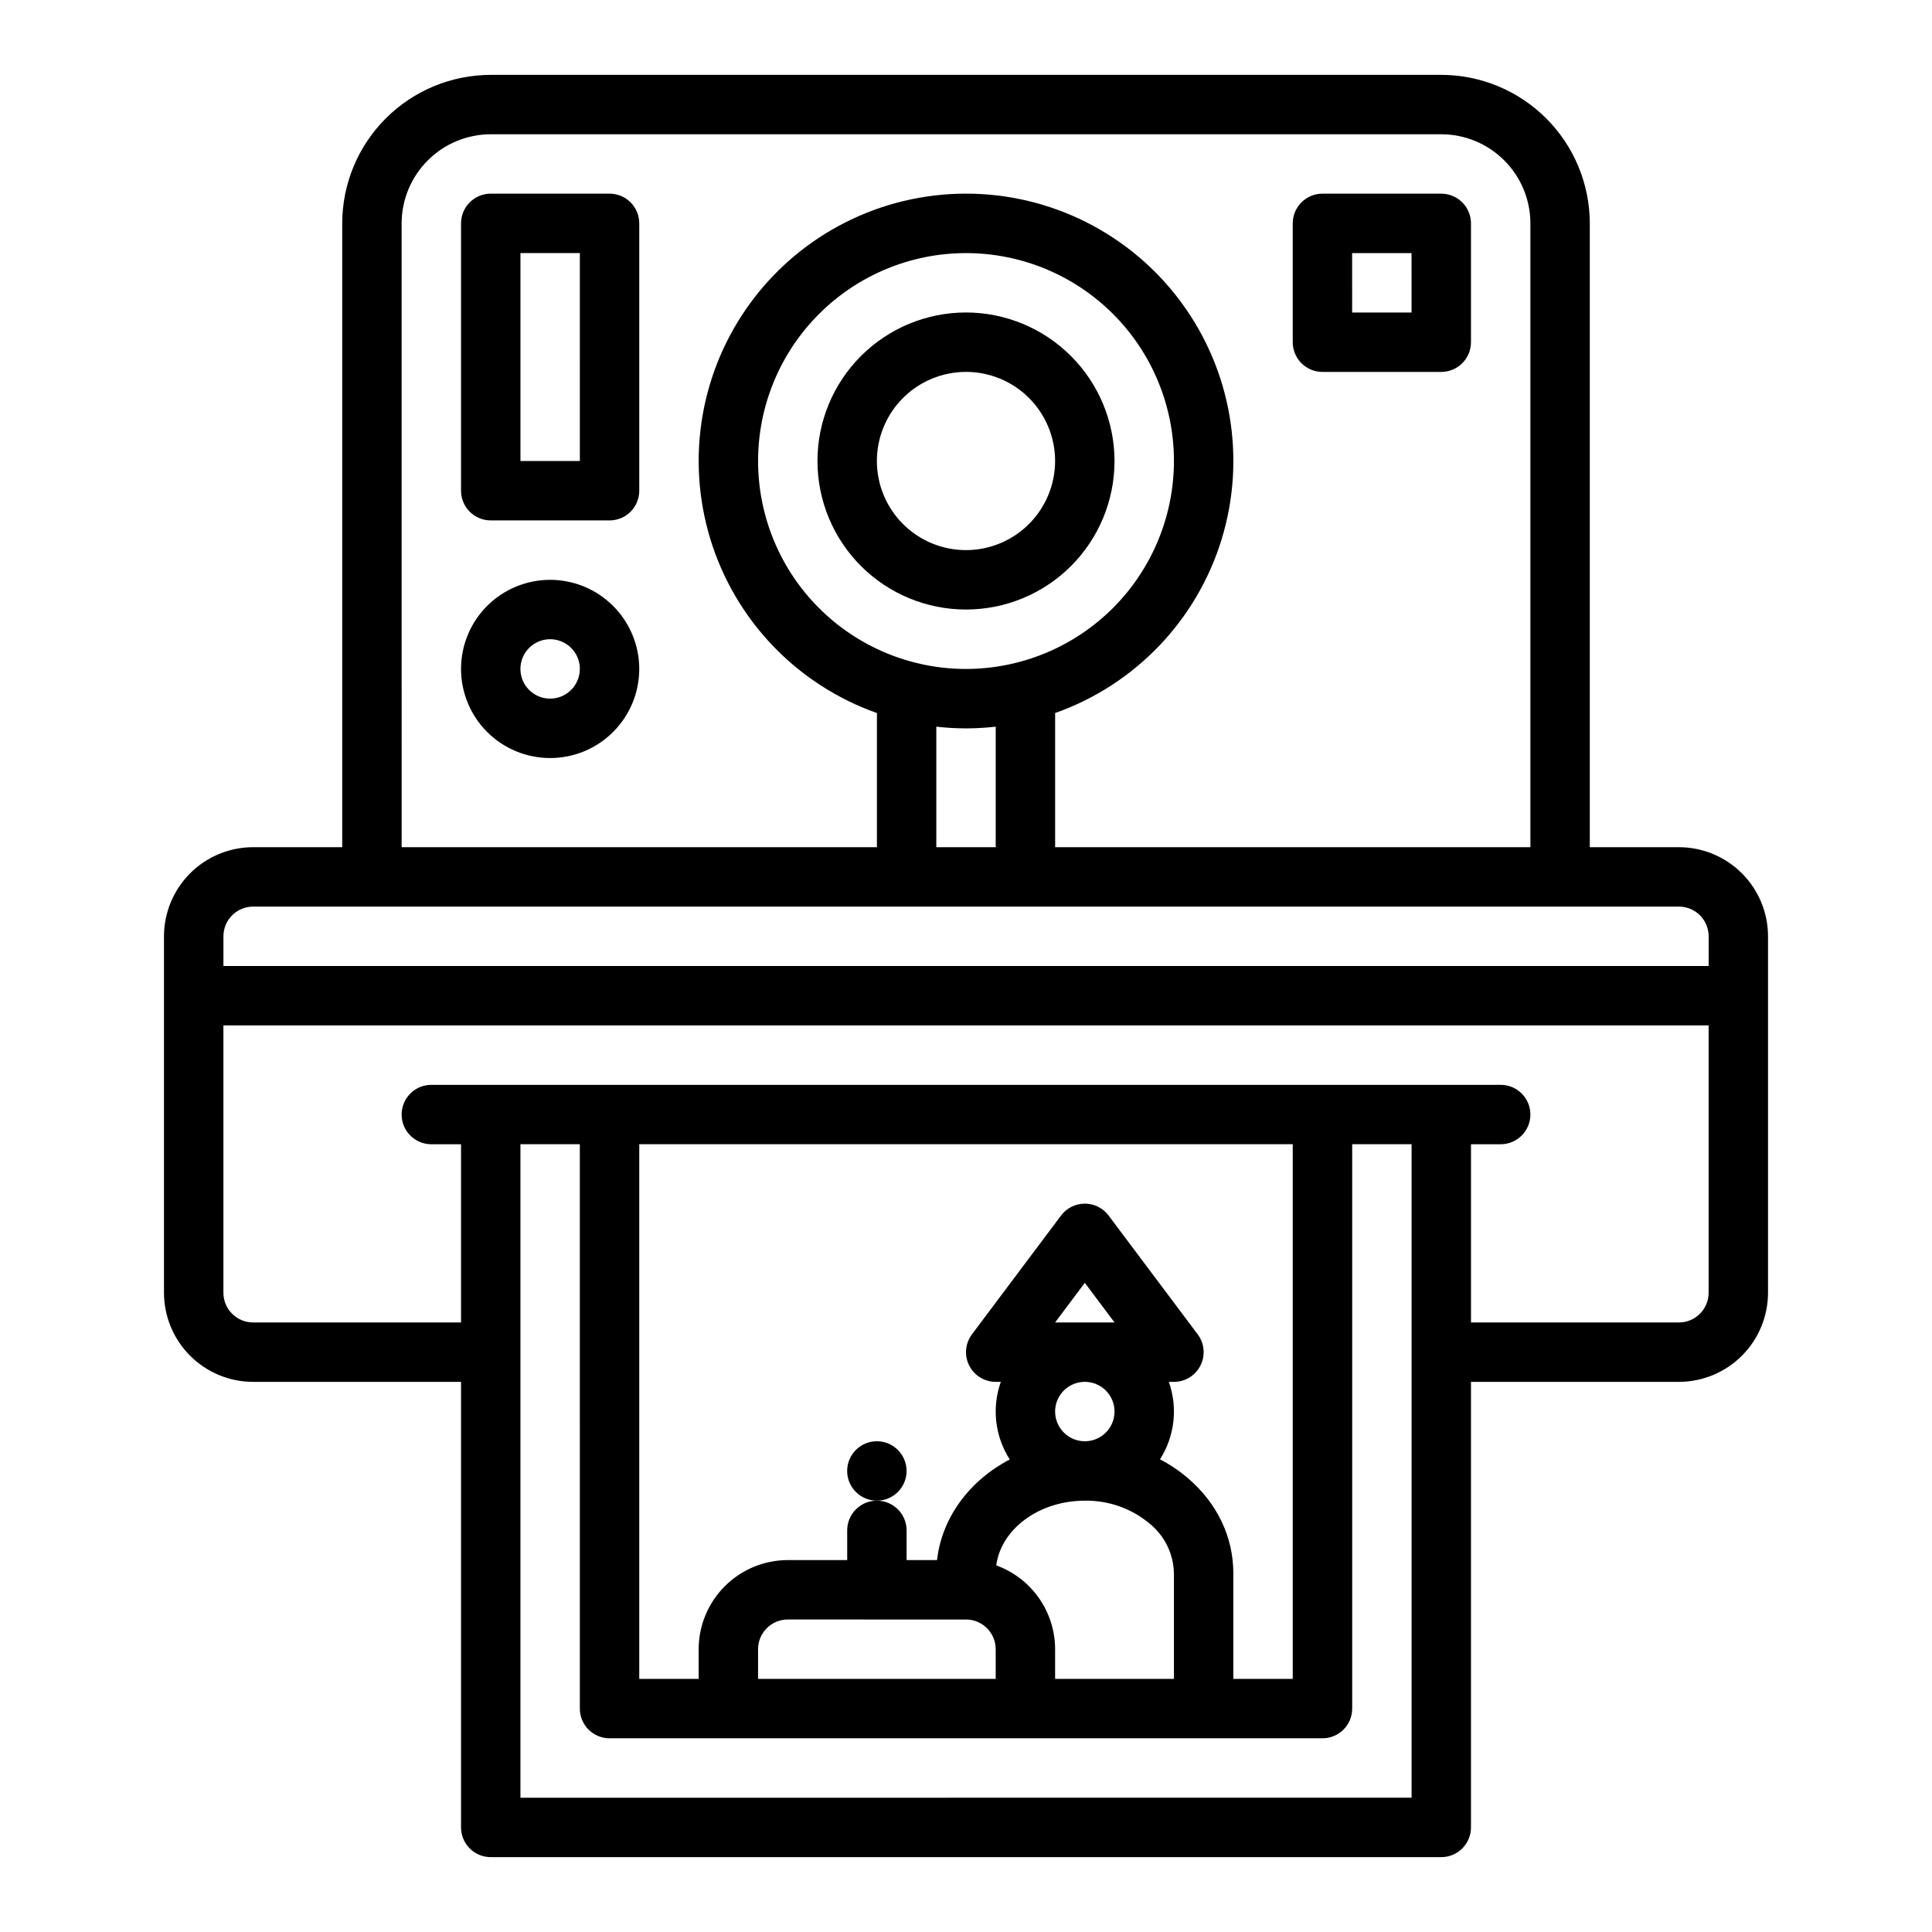
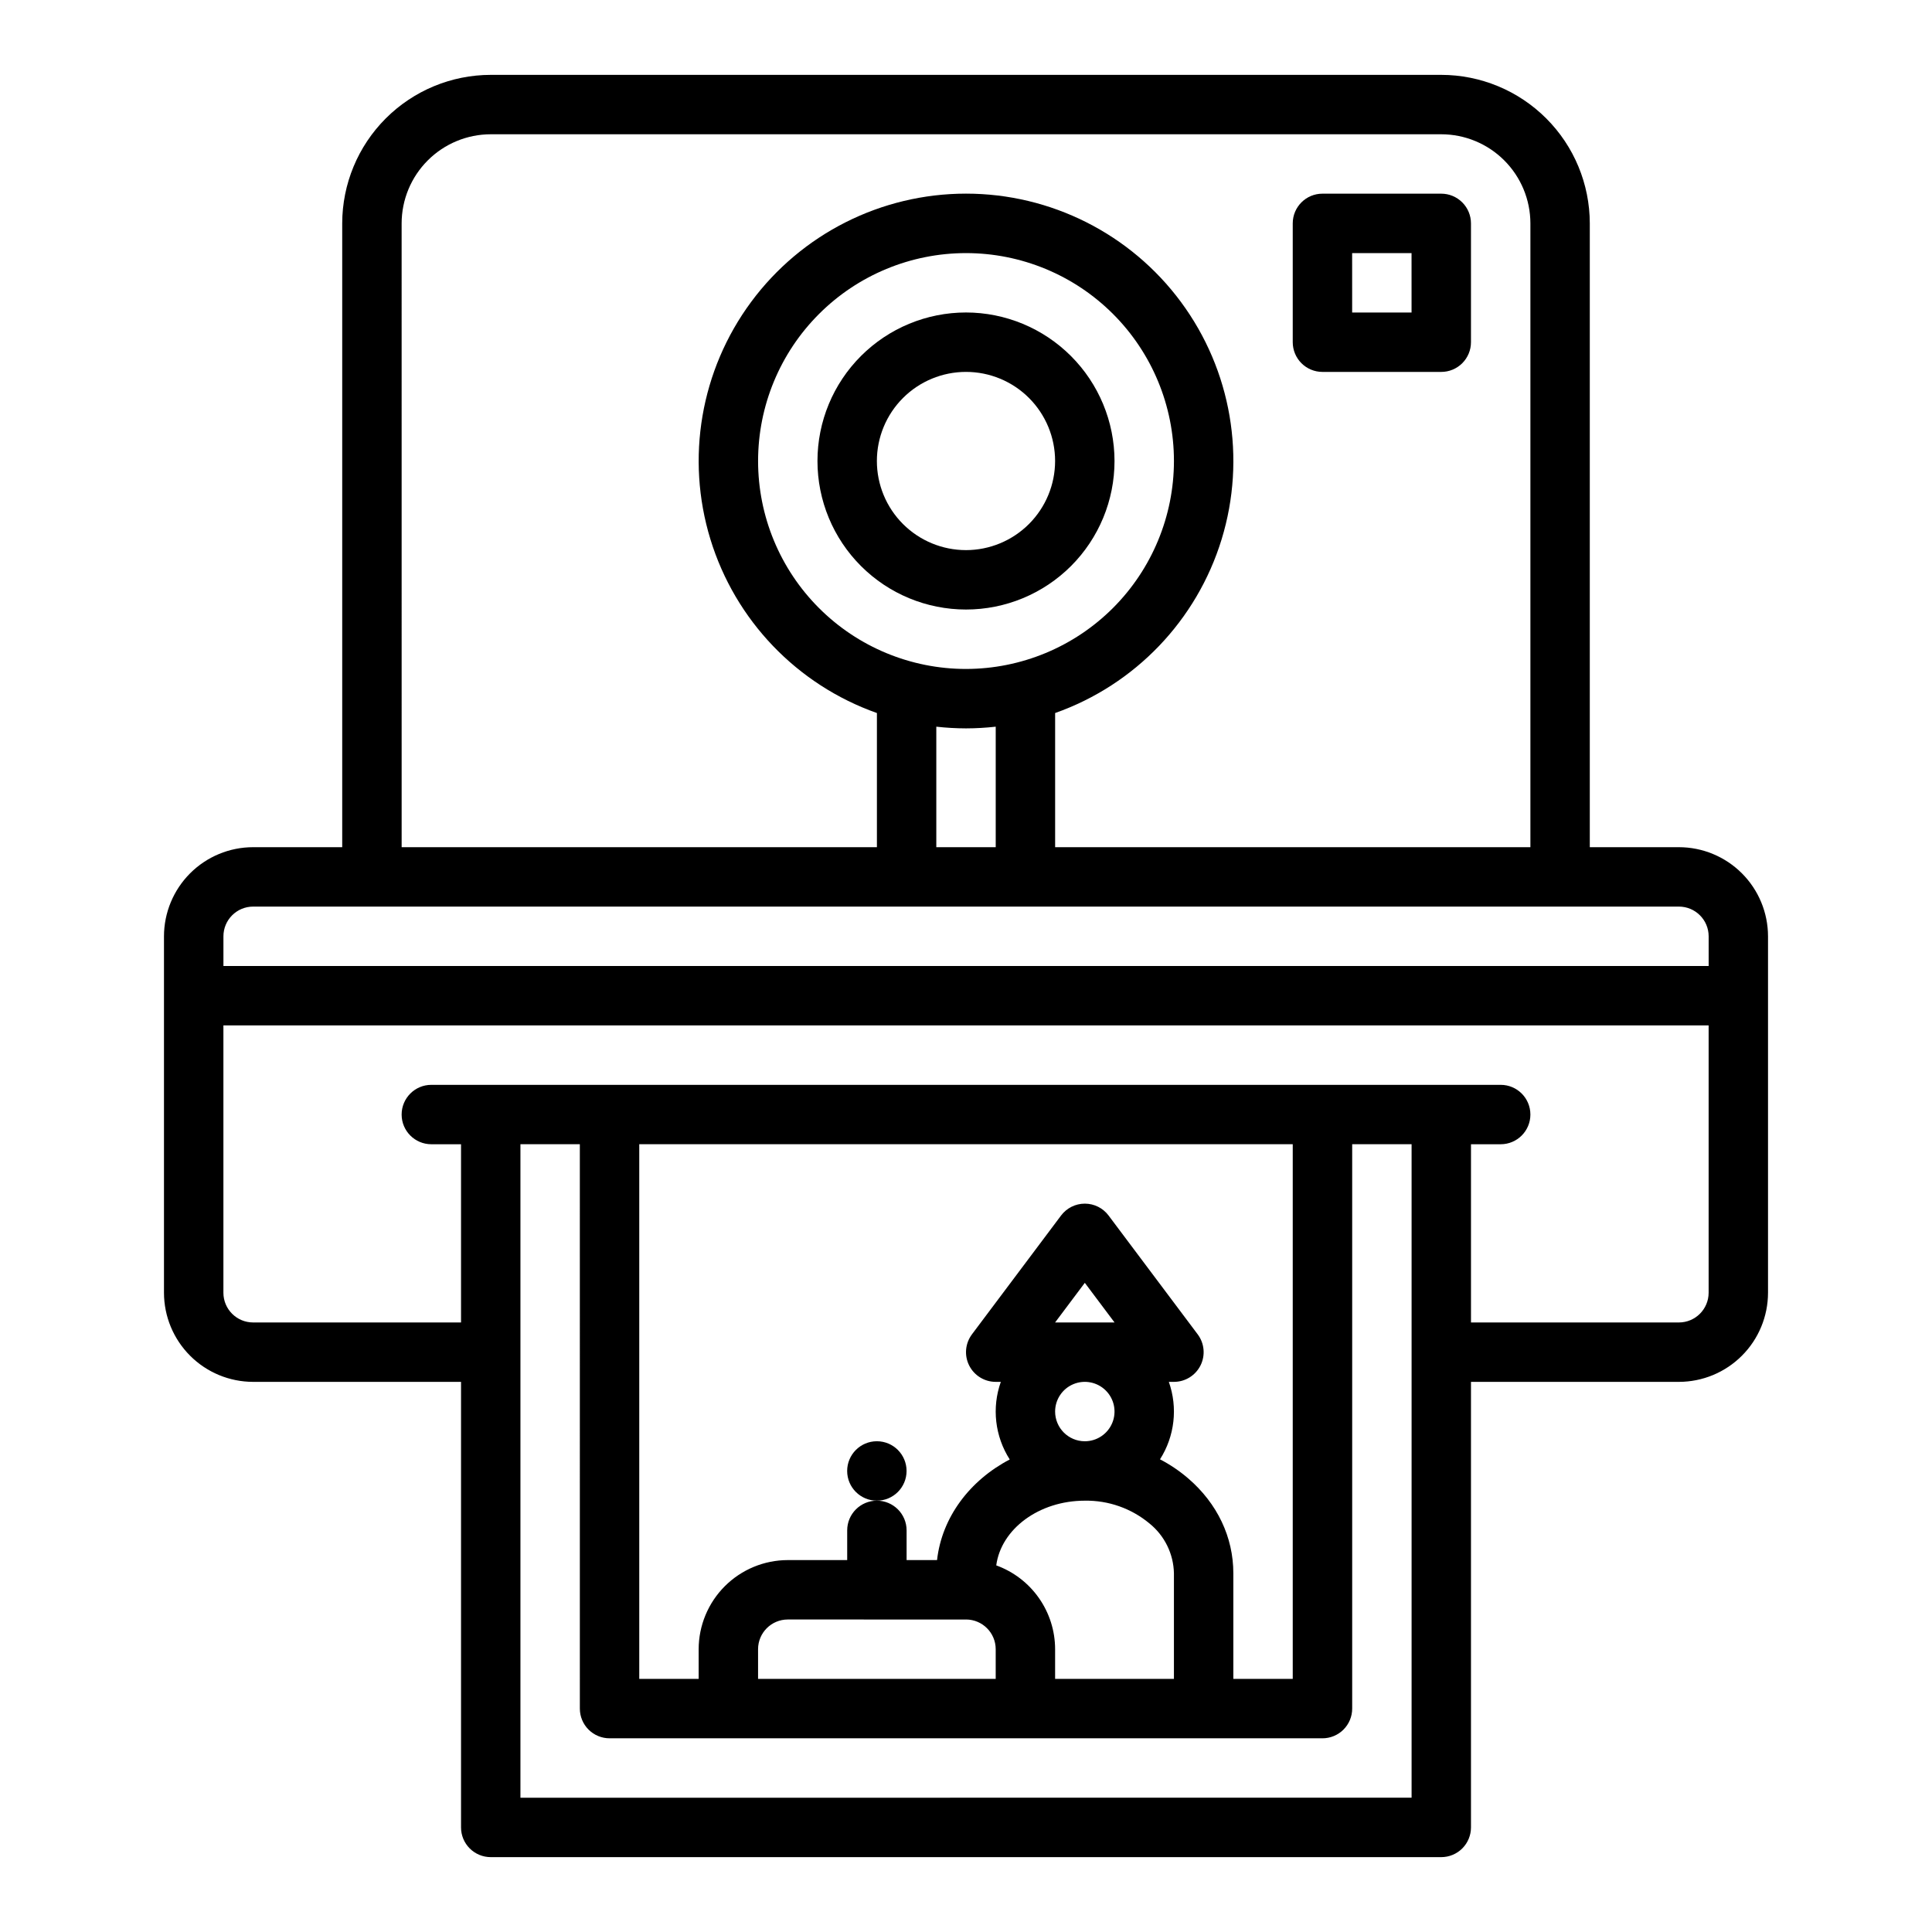
<svg xmlns="http://www.w3.org/2000/svg" fill="#000000" width="800px" height="800px" version="1.1" viewBox="144 144 512 512">
  <g>
    <path d="m274.05 636.16h251.9c2.09 0 4.09-0.832 5.566-2.305 1.477-1.477 2.309-3.481 2.309-5.566v-118.08h55.105-0.004c6.262-0.008 12.266-2.496 16.691-6.926 4.43-4.426 6.918-10.43 6.926-16.691v-94.465c-0.008-6.258-2.496-12.262-6.926-16.691-4.426-4.426-10.43-6.918-16.691-6.922h-23.613v-165.31c-0.012-10.438-4.164-20.441-11.543-27.82-7.379-7.379-17.383-11.531-27.82-11.543h-251.9c-10.438 0.012-20.441 4.164-27.82 11.543-7.379 7.379-11.527 17.383-11.539 27.82v165.31h-23.617c-6.262 0.004-12.266 2.496-16.691 6.922-4.426 4.43-6.918 10.434-6.926 16.691v94.465c0.008 6.262 2.5 12.266 6.926 16.691 4.426 4.43 10.43 6.918 16.691 6.926h55.105v118.08c0 2.086 0.828 4.09 2.305 5.566 1.477 1.473 3.477 2.305 5.566 2.305zm7.871-15.742v-173.19h15.742l0.004 149.57c0 2.086 0.828 4.09 2.305 5.566 1.477 1.473 3.477 2.305 5.566 2.305h188.93c2.09 0 4.094-0.832 5.566-2.305 1.477-1.477 2.309-3.481 2.309-5.566v-149.57h15.742v173.18zm118.08-47.23v-0.004c4.344 0.004 7.867 3.527 7.871 7.871v7.871h-62.977v-7.871c0.004-4.344 3.527-7.867 7.871-7.871zm8.016-14.344c1.281-9.629 11.316-17.148 23.473-17.148 6.246-0.102 12.328 2.039 17.133 6.035 4.004 3.231 6.375 8.062 6.481 13.203v27.992h-31.488v-7.871c-0.004-4.856-1.504-9.594-4.297-13.566-2.789-3.977-6.738-6.992-11.305-8.648zm15.598-40.766c0-3.184 1.918-6.055 4.859-7.273s6.328-0.543 8.582 1.707c2.25 2.254 2.922 5.637 1.703 8.578s-4.086 4.859-7.269 4.859c-4.348-0.004-7.867-3.523-7.875-7.871zm0-23.617 7.871-10.496 7.875 10.496zm35.281 41.34c-2.293-1.969-4.805-3.672-7.484-5.066 3.898-6.113 4.762-13.691 2.34-20.527h1.352c2.984 0 5.707-1.684 7.043-4.352 1.332-2.668 1.043-5.859-0.746-8.242l-23.617-31.488h0.004c-1.488-1.984-3.82-3.148-6.297-3.148-2.481 0-4.812 1.164-6.301 3.148l-23.617 31.488h0.004c-1.789 2.383-2.078 5.574-0.746 8.242 1.336 2.668 4.062 4.352 7.043 4.352h1.355-0.004c-2.43 6.852-1.559 14.441 2.363 20.566-10.562 5.523-17.984 15.297-19.262 26.664h-8.07v-7.871c0-4.348-3.523-7.871-7.871-7.871-4.348 0-7.871 3.523-7.871 7.871v7.871h-15.746c-6.262 0.008-12.262 2.5-16.691 6.926-4.426 4.43-6.918 10.43-6.926 16.691v7.871h-15.742v-141.7h173.18v141.7h-15.742v-27.992c0-9.578-4.246-18.504-11.953-25.133zm-208.46-332.6c0.008-6.262 2.496-12.266 6.926-16.691 4.426-4.43 10.43-6.918 16.691-6.926h251.9c6.262 0.008 12.266 2.496 16.691 6.926 4.43 4.426 6.918 10.43 6.926 16.691v165.31h-125.95v-35.551c21.184-7.488 37.555-24.578 44.129-46.059 6.578-21.484 2.574-44.809-10.785-62.871s-34.492-28.715-56.957-28.715-43.602 10.652-56.961 28.715c-13.359 18.062-17.363 41.387-10.785 62.871 6.574 21.48 22.949 38.57 44.129 46.059v35.551h-125.95zm149.57 118.08c-14.617 0-28.633-5.805-38.965-16.141-10.336-10.332-16.141-24.348-16.141-38.961 0-14.617 5.805-28.633 16.141-38.965 10.332-10.336 24.348-16.141 38.965-16.141 14.613 0 28.629 5.805 38.965 16.141 10.332 10.332 16.137 24.348 16.137 38.965-0.016 14.609-5.828 28.613-16.156 38.945-10.332 10.328-24.336 16.141-38.945 16.156zm0 15.742v0.004c2.629-0.004 5.258-0.156 7.871-0.449v31.938h-15.746v-31.938c2.613 0.293 5.242 0.445 7.875 0.449zm-188.93 47.234h377.86c4.348 0.004 7.867 3.527 7.875 7.871v7.871l-393.6 0.004v-7.875c0.004-4.344 3.523-7.867 7.871-7.871zm0 110.21c-4.348-0.004-7.867-3.523-7.871-7.871v-70.848h393.6v70.848c-0.008 4.348-3.527 7.867-7.875 7.871h-55.102v-47.23h7.871c4.348 0 7.871-3.523 7.871-7.871s-3.523-7.871-7.871-7.871h-283.39c-4.348 0-7.871 3.523-7.871 7.871s3.523 7.871 7.871 7.871h7.871v47.23z" />
-     <path d="m289.79 297.66c-6.262 0-12.27 2.484-16.699 6.914-4.426 4.43-6.914 10.438-6.914 16.699 0 6.266 2.488 12.27 6.914 16.699 4.43 4.43 10.438 6.918 16.699 6.918 6.266 0 12.27-2.488 16.699-6.918 4.43-4.43 6.918-10.434 6.918-16.699-0.008-6.262-2.496-12.262-6.926-16.691-4.426-4.426-10.43-6.918-16.691-6.922zm0 31.488v-0.004c-3.184 0-6.055-1.918-7.273-4.859-1.215-2.941-0.543-6.324 1.707-8.578 2.254-2.25 5.637-2.926 8.578-1.707 2.945 1.219 4.863 4.09 4.863 7.273-0.008 4.348-3.527 7.867-7.875 7.871z" />
-     <path d="m305.54 195.32h-31.488c-4.348 0-7.871 3.527-7.871 7.875v70.848c0 2.086 0.828 4.09 2.305 5.566 1.477 1.477 3.477 2.305 5.566 2.305h31.488c2.086 0 4.09-0.828 5.566-2.305 1.477-1.477 2.305-3.481 2.305-5.566v-70.848c0-2.09-0.828-4.09-2.305-5.566-1.477-1.477-3.481-2.309-5.566-2.309zm-7.871 70.848-15.746 0.004v-55.105h15.742z" />
    <path d="m494.46 242.56h31.488c2.09 0 4.09-0.828 5.566-2.305 1.477-1.477 2.309-3.481 2.309-5.566v-31.488c0-2.09-0.832-4.09-2.309-5.566-1.477-1.477-3.477-2.309-5.566-2.309h-31.488c-4.348 0-7.871 3.527-7.871 7.875v31.488c0 2.086 0.832 4.09 2.305 5.566 1.477 1.477 3.481 2.305 5.566 2.305zm7.871-31.488h15.742l0.004 15.742h-15.742z" />
-     <path d="m400 226.81c-10.441 0-20.453 4.148-27.832 11.531-7.383 7.379-11.531 17.391-11.531 27.832 0 10.438 4.148 20.449 11.531 27.832 7.379 7.379 17.391 11.527 27.832 11.527 10.438 0 20.449-4.148 27.832-11.527 7.379-7.383 11.527-17.395 11.527-27.832-0.012-10.438-4.164-20.441-11.543-27.82-7.379-7.379-17.383-11.531-27.816-11.543zm0 62.977c-6.266 0-12.273-2.488-16.699-6.914-4.43-4.43-6.918-10.438-6.918-16.699 0-6.266 2.488-12.273 6.918-16.699 4.426-4.43 10.434-6.918 16.699-6.918 6.262 0 12.27 2.488 16.699 6.918 4.426 4.426 6.914 10.434 6.914 16.699-0.008 6.258-2.496 12.262-6.922 16.688-4.43 4.43-10.434 6.918-16.691 6.926z" />
+     <path d="m400 226.81c-10.441 0-20.453 4.148-27.832 11.531-7.383 7.379-11.531 17.391-11.531 27.832 0 10.438 4.148 20.449 11.531 27.832 7.379 7.379 17.391 11.527 27.832 11.527 10.438 0 20.449-4.148 27.832-11.527 7.379-7.383 11.527-17.395 11.527-27.832-0.012-10.438-4.164-20.441-11.543-27.82-7.379-7.379-17.383-11.531-27.816-11.543zm0 62.977c-6.266 0-12.273-2.488-16.699-6.914-4.43-4.43-6.918-10.438-6.918-16.699 0-6.266 2.488-12.273 6.918-16.699 4.426-4.43 10.434-6.918 16.699-6.918 6.262 0 12.27 2.488 16.699 6.918 4.426 4.426 6.914 10.434 6.914 16.699-0.008 6.258-2.496 12.262-6.922 16.688-4.43 4.43-10.434 6.918-16.691 6.926" />
    <path d="m384.25 533.82c0 4.348-3.523 7.871-7.871 7.871-4.348 0-7.871-3.523-7.871-7.871 0-4.348 3.523-7.875 7.871-7.875 4.348 0 7.871 3.527 7.871 7.875" />
  </g>
</svg>